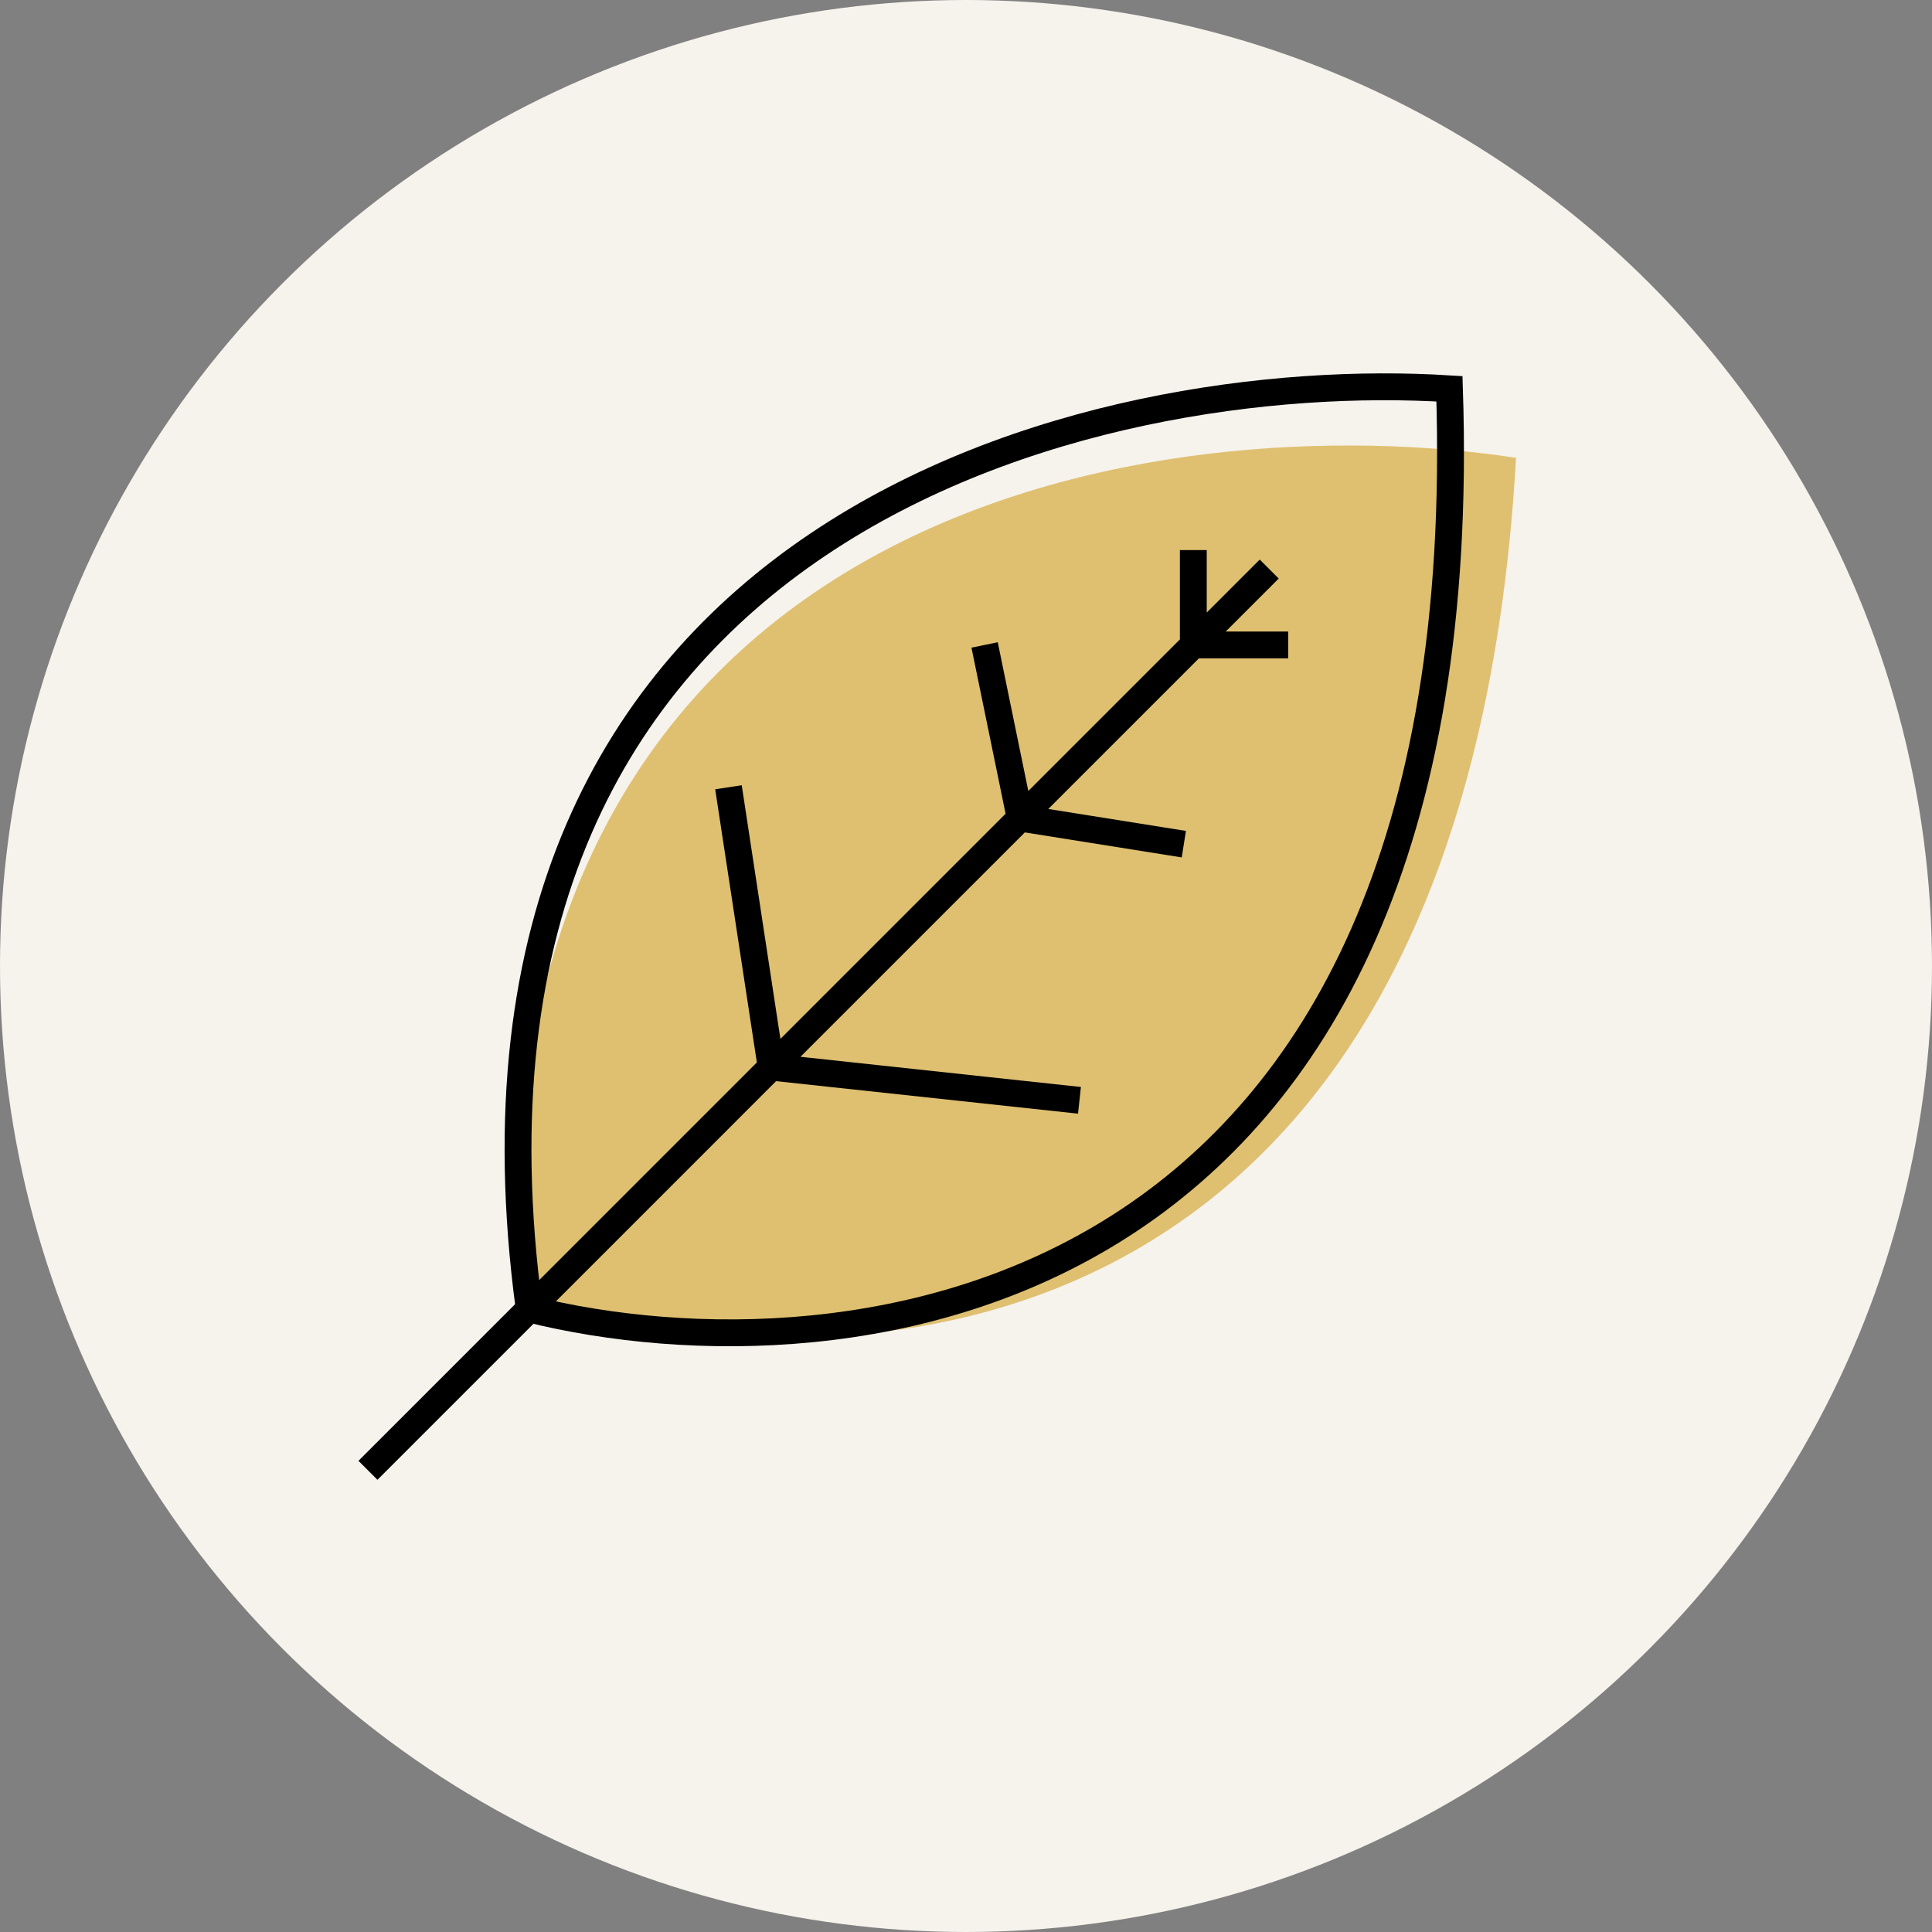
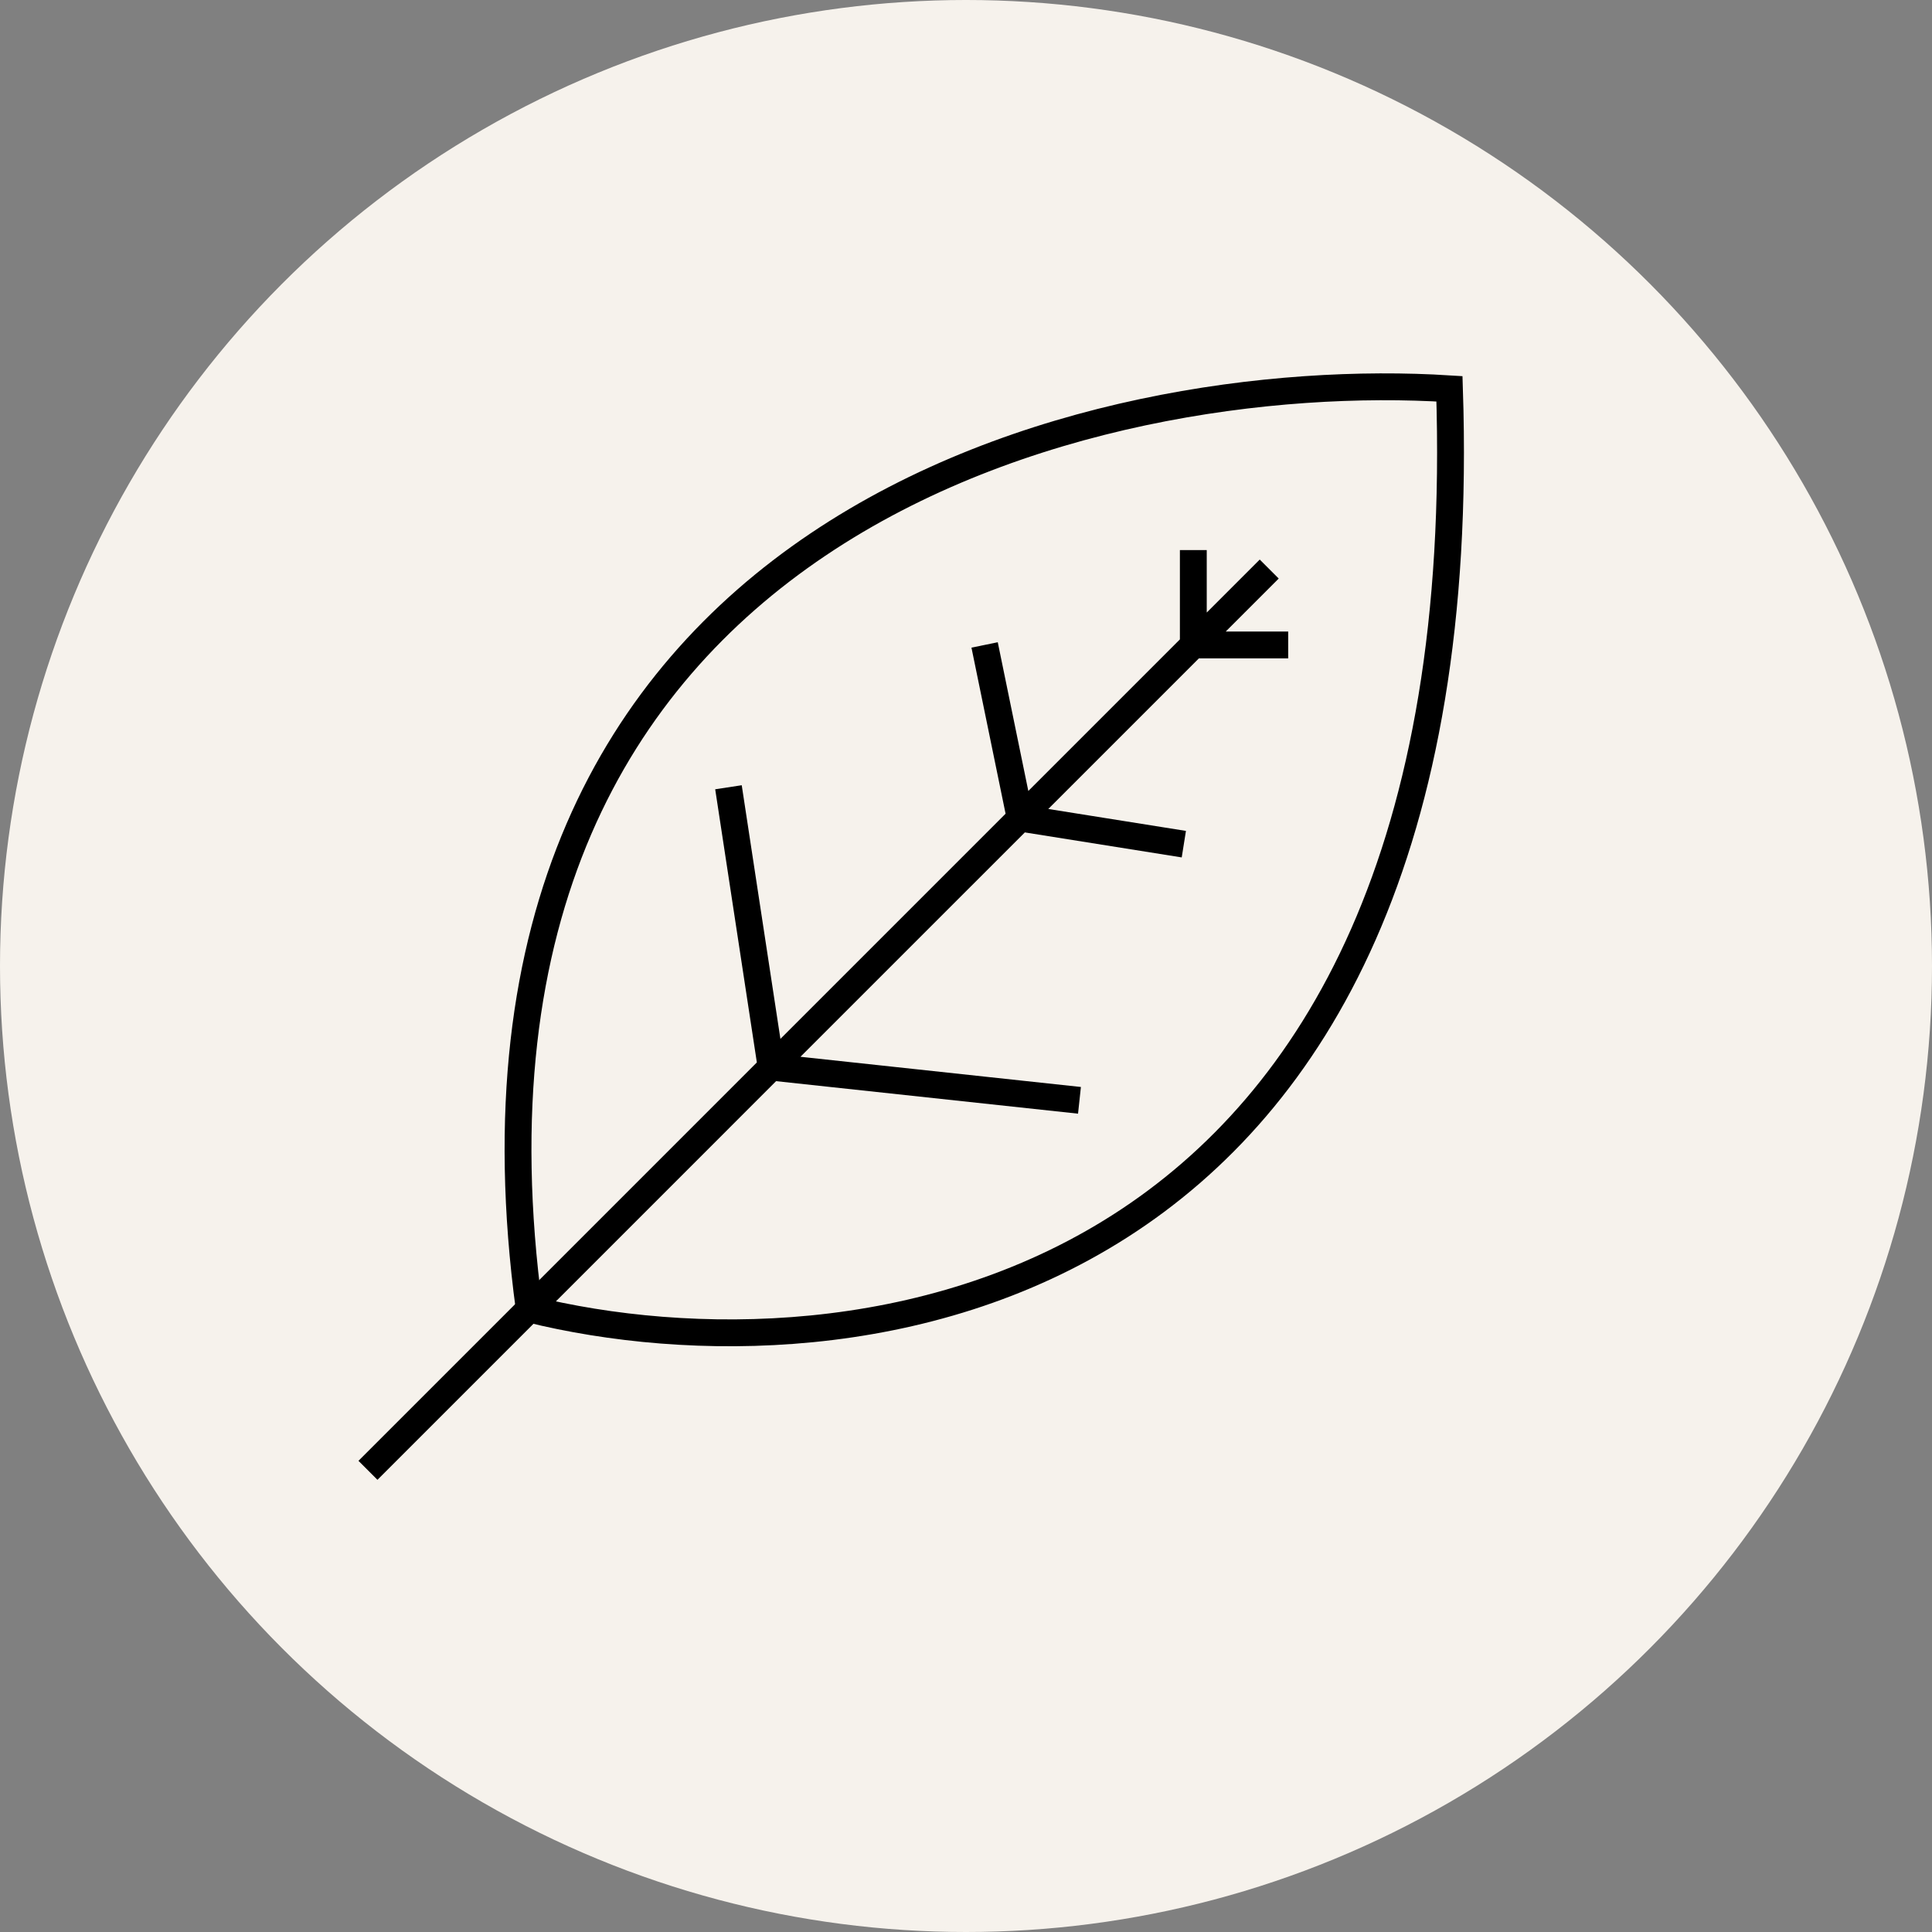
<svg xmlns="http://www.w3.org/2000/svg" width="112" height="112" viewBox="0 0 112 112" fill="none">
  <rect x="0" y="0" width="112" height="112" fill="#808080" stroke="none" />
  <circle cx="56" cy="56" r="56" fill="#F6F2EC" />
-   <path d="M87.887 26.542C67.734 23.447 27.94 28.787 29.989 74.912C48.022 81.131 84.847 80.162 87.887 26.542Z" fill="#DFC071" />
  <path d="M21.331 85.236L44.704 61.862M73.578 32.988L69.178 37.388M44.704 61.862L62.578 63.787M44.704 61.862L42.23 45.638M44.704 61.862L59.141 47.425M59.141 47.425L68.628 48.937M59.141 47.425L57.079 37.388M59.141 47.425L69.178 37.388M69.178 37.388H74.678M69.178 37.388V31.888" stroke="black" stroke-width="1.556" />
  <path d="M84.027 22.539C63.678 21.255 24.52 30.128 30.68 75.886C49.196 80.469 85.787 76.216 84.027 22.539Z" stroke="black" stroke-width="1.556" />
</svg>